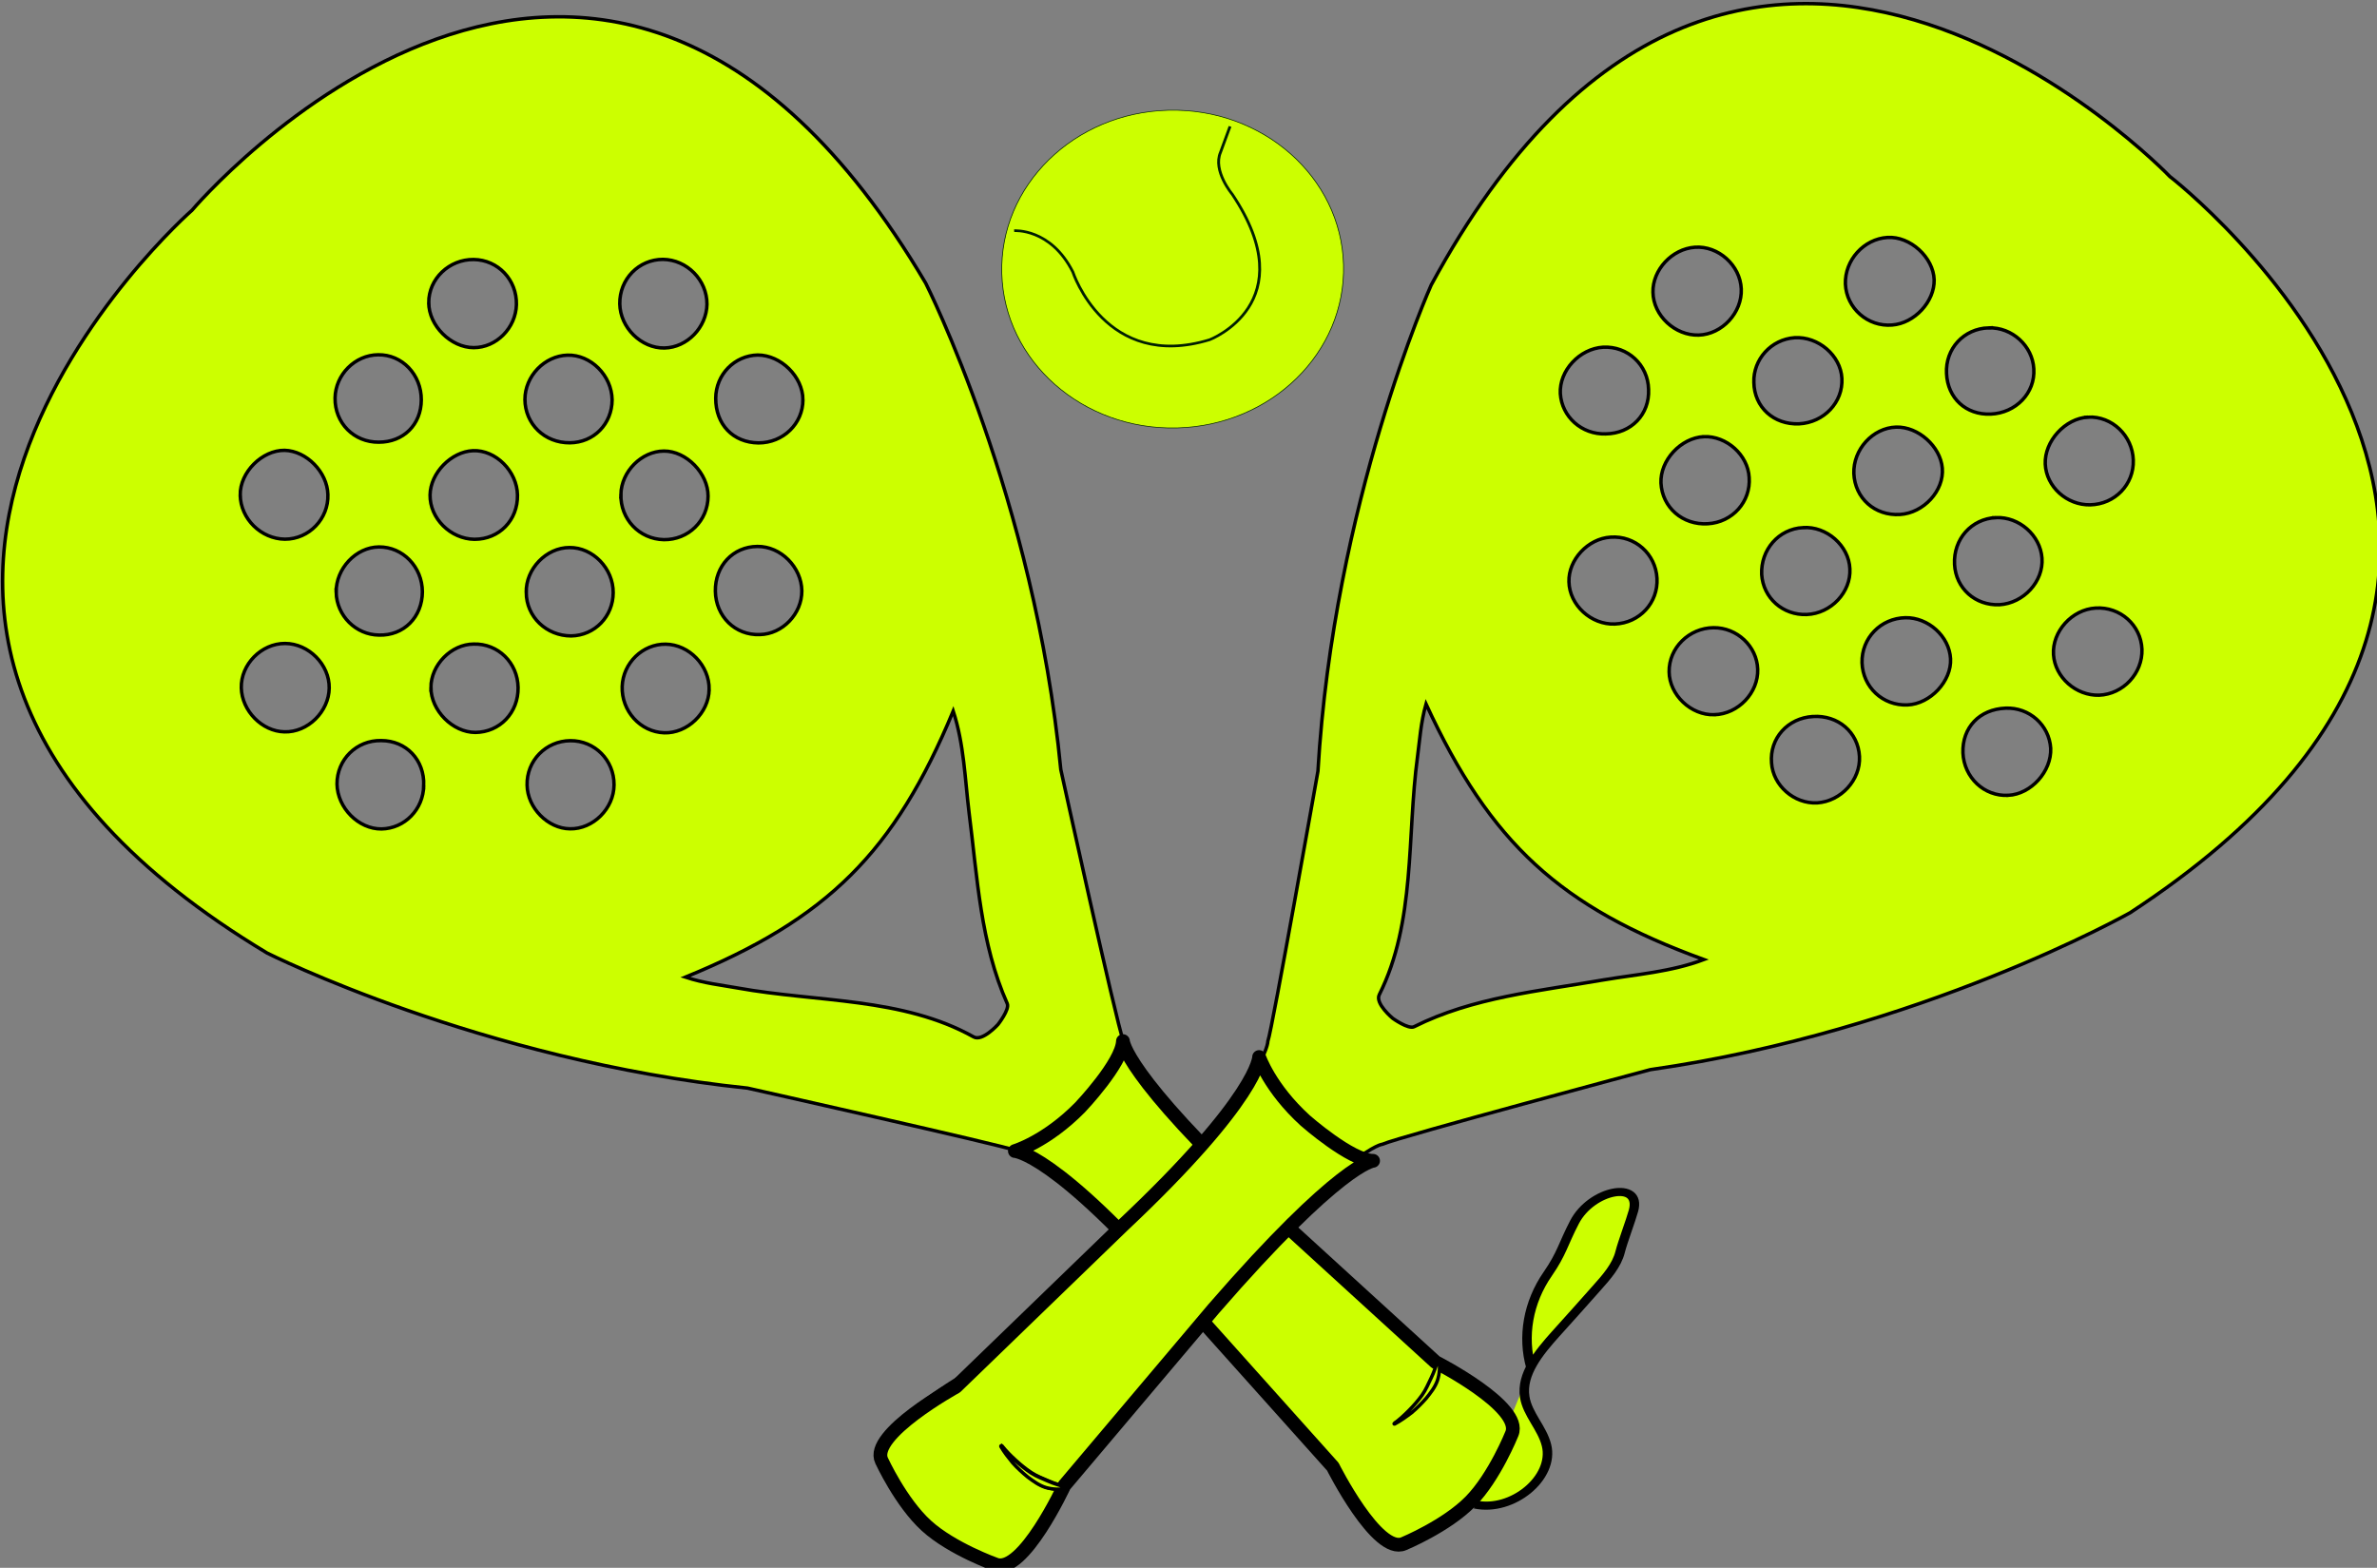
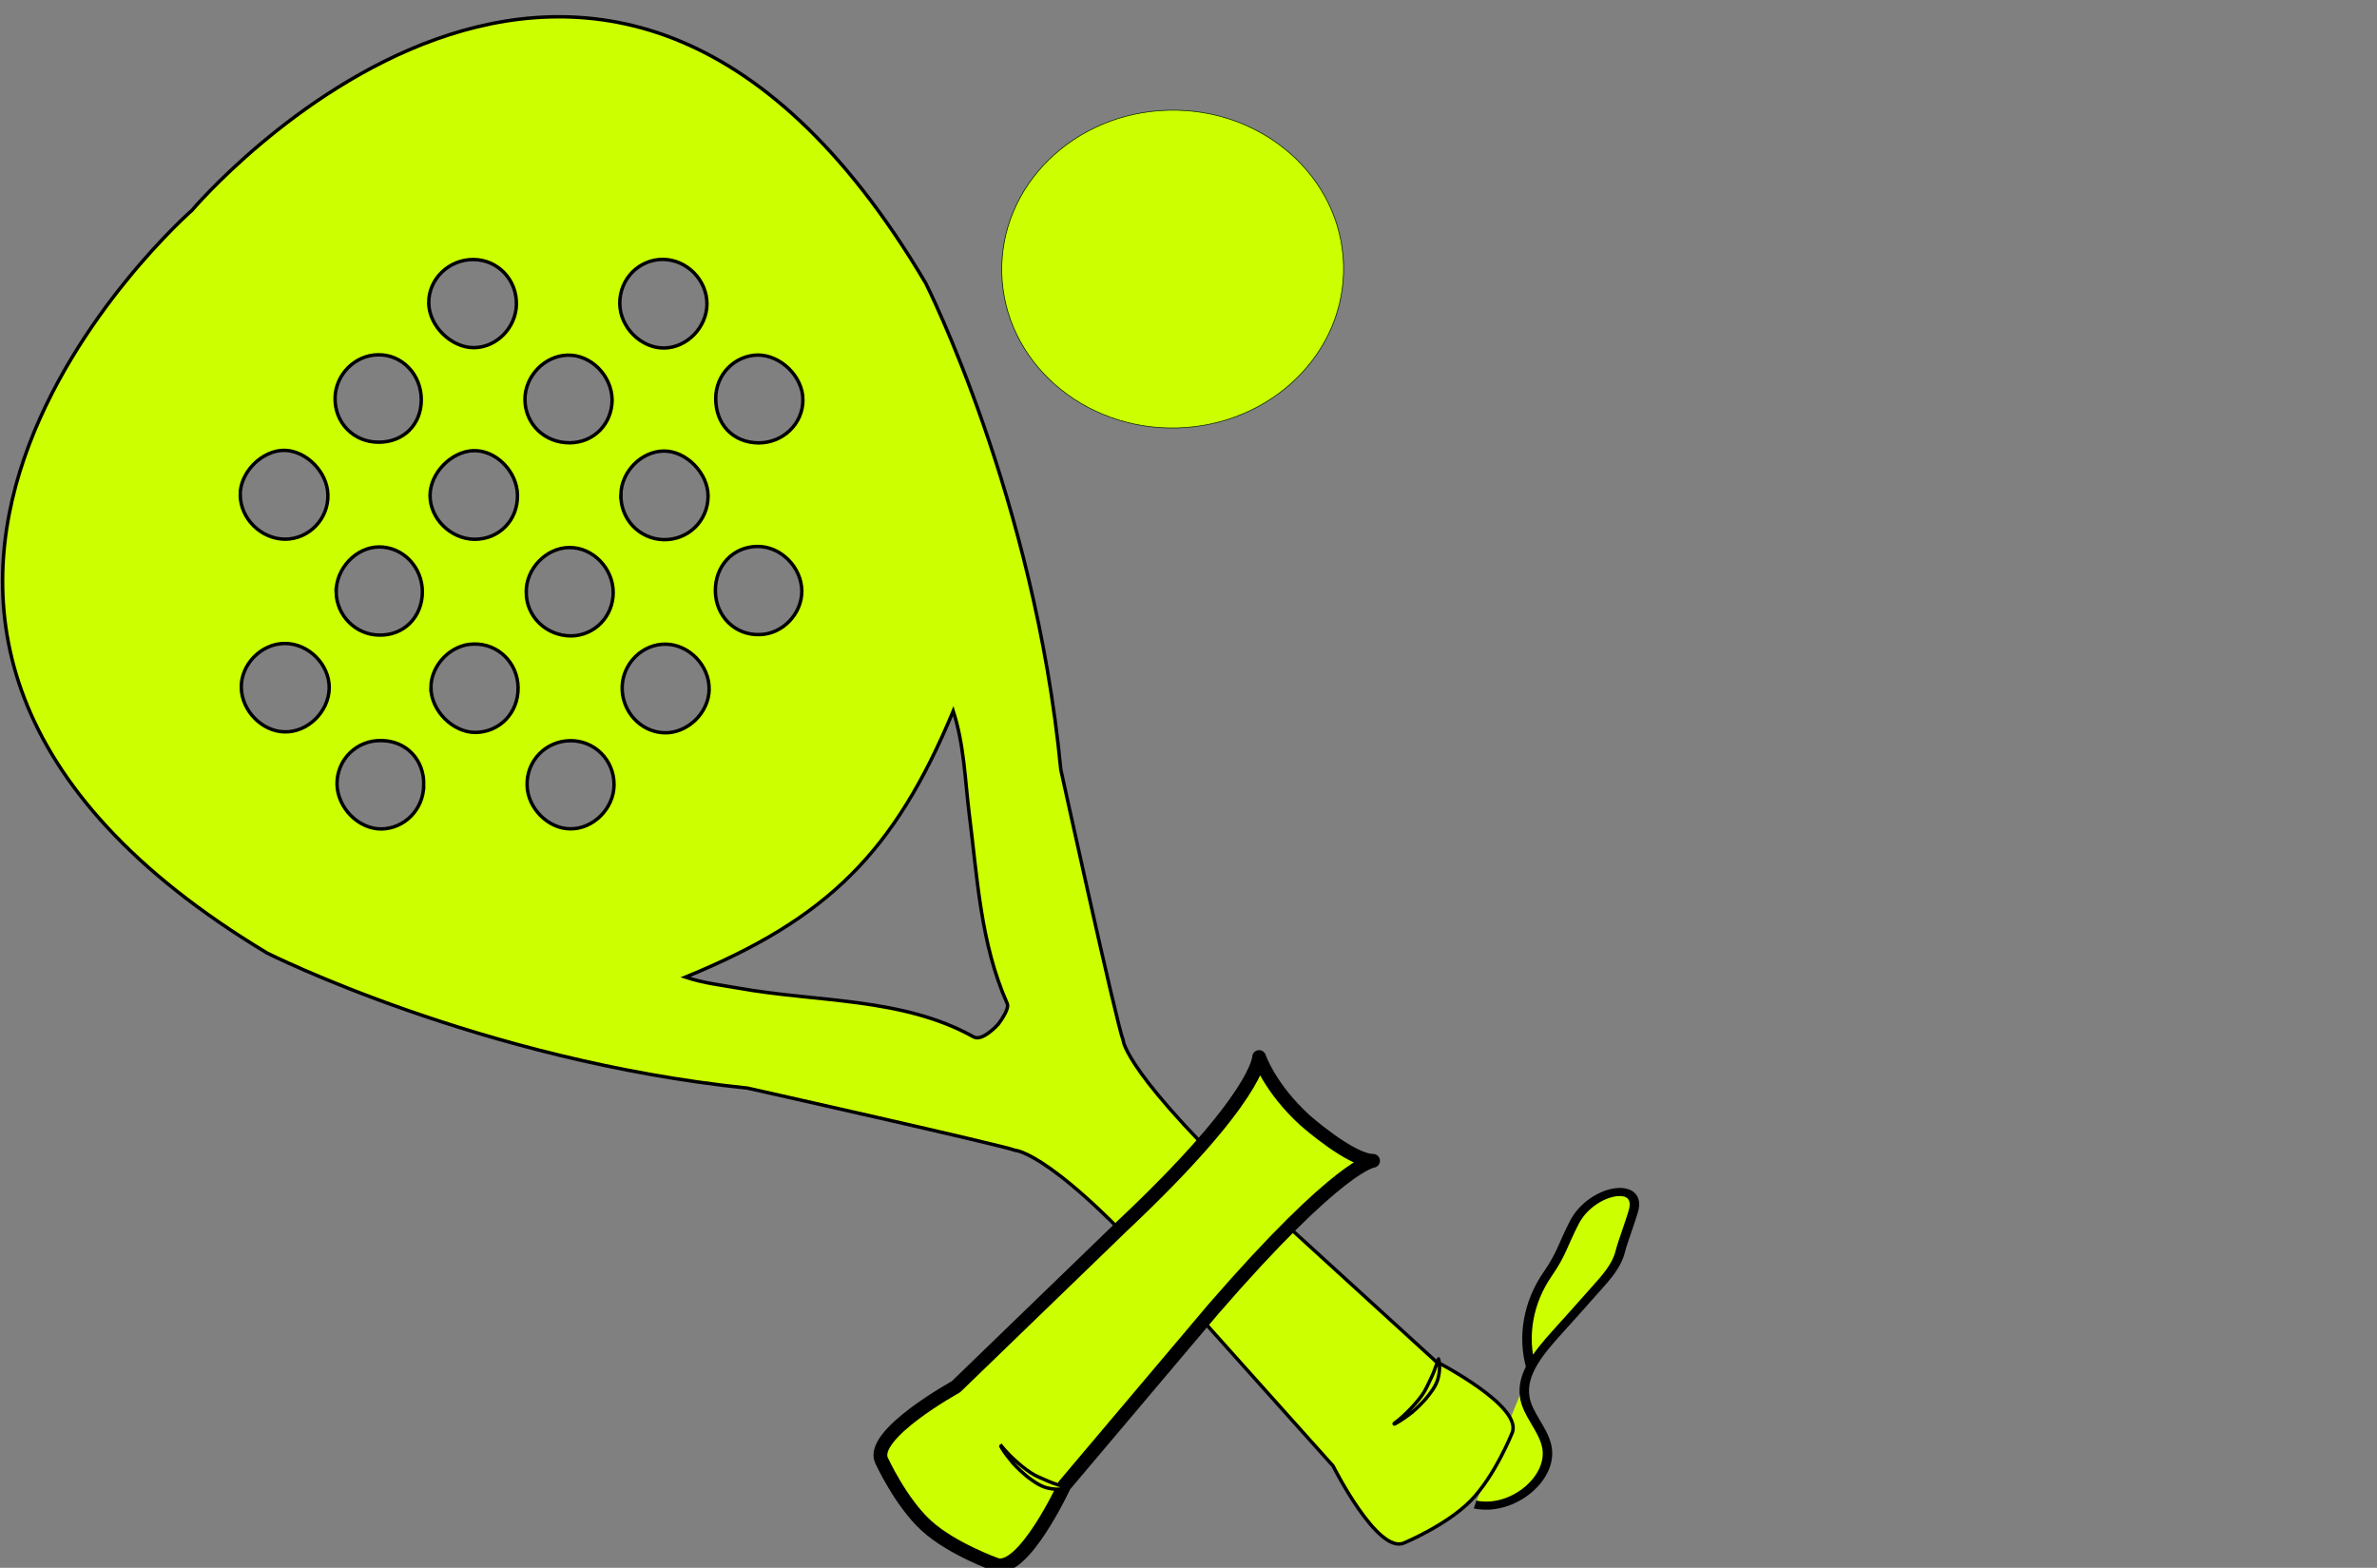
<svg xmlns="http://www.w3.org/2000/svg" xmlns:ns1="http://www.inkscape.org/namespaces/inkscape" xmlns:ns2="http://sodipodi.sourceforge.net/DTD/sodipodi-0.dtd" width="138.704mm" height="91.478mm" viewBox="0 0 138.704 91.478" version="1.1" id="svg1" xml:space="preserve" ns1:version="1.4 (86a8ad7, 2024-10-11)" ns2:docname="logo.svg" ns1:export-filename="logo1.svg" ns1:export-xdpi="36.285713" ns1:export-ydpi="36.285713">
  <rect x="0" y="0" width="138.704" height="91.478" fill="#808080" stroke="none" />
  <ns2:namedview id="namedview1" pagecolor="#ffffff" bordercolor="#000000" borderopacity="0.25" ns1:showpageshadow="2" ns1:pageopacity="0.0" ns1:pagecheckerboard="0" ns1:deskcolor="#d1d1d1" ns1:document-units="mm" ns1:zoom="0.97386896" ns1:cx="213.5811" ns1:cy="469.77573" ns1:window-width="2400" ns1:window-height="1261" ns1:window-x="1341" ns1:window-y="1281" ns1:window-maximized="1" ns1:current-layer="g2">
    <ns1:page x="-9.039888e-14" y="0" width="138.704" height="91.478" id="page2" margin="0" bleed="0" />
  </ns2:namedview>
  <defs id="defs1" />
  <g ns1:label="Capa 1" ns1:groupmode="layer" id="layer1" transform="translate(-38.389,-92.091)">
    <g id="g2" transform="matrix(0.265,0,0,0.265,5.26,21.035)">
      <g id="g1" transform="matrix(0.373,-0.321,0.366,0.311,136.648,522.057)" style="fill:#ccff00;fill-opacity:1;stroke:#000000;stroke-opacity:1">
        <path fill="none" stroke="#000000" stroke-width="4" stroke-miterlimit="10" d="m 295.9,554.1 c 8.2,14.1 32.6,14.6 41.4,0.8 4.7,-7.3 5.1,-16.7 10.3,-23.6 6.8,-9.1 19.4,-11.3 30.8,-12.8 9.3,-1.2 18.5,-2.4 27.8,-3.7 6.8,-0.9 13.8,-1.9 19.4,-5.6 4.1,-2.7 14.1,-7.9 18.2,-10.5 13,-8.2 -4.9,-20.2 -21.3,-13.8 -10.8,4.2 -14.5,7.2 -25.7,10.1 -15.5,4 -29.2,14.3 -37.3,28" id="path1" style="fill:#ccff00;fill-opacity:1;stroke:#000000;stroke-opacity:1" />
      </g>
      <path d="m 167.29,314.433 c 0,0 -104.047,91.103 16.56,163.552 0,0 46.989,23.642 105.793,29.735 0,0 56.501,12.665 58.9,13.693 0,0 8.777,0.286 35.971,31.489 l 34.04,38.007 c 0,0 9.79,19.529 15.626,16.953 0,0 9.339,-3.863 14.68,-9.296 5.341,-5.433 9.117,-14.912 9.117,-14.912 2.519,-5.924 -16.789,-15.769 -16.789,-15.769 L 403.551,533.536 C 372.54,504.481 372.339,497.205 372.339,497.205 370.828,493.321 358.6,437.57 358.6,437.57 352.838,377.842 328.85,330.476 328.85,330.476 256.787,208.642 167.29,314.433 167.29,314.433 Z m 10.859,105.172 c -0.136,-5.174 4.412,-9.801 9.624,-9.791 5.212,0.01 9.812,4.654 9.735,9.828 -0.077,5.174 -4.731,9.8 -9.891,9.629 -4.894,-0.117 -9.333,-4.599 -9.468,-9.665 z m 40.17,21.473 c -0.076,5.282 -4.201,9.478 -9.306,9.576 -5.052,0.044 -9.706,-4.653 -9.789,-9.881 -0.03,-5.39 4.306,-9.693 9.732,-9.575 5.531,0.011 9.544,4.276 9.363,9.881 z m 1.102,-106.281 c -0.03,-5.282 4.52,-9.585 9.892,-9.521 5.372,0.064 9.545,4.491 9.417,9.935 -0.131,5.12 -4.414,9.477 -9.413,9.468 -4.999,-0.009 -9.866,-4.815 -9.895,-9.882 z m 21.181,21.275 c 0.024,-5.12 4.307,-9.585 9.359,-9.737 5.158,-0.152 9.758,4.492 9.842,9.828 -0.023,5.336 -4.042,9.424 -9.307,9.468 -5.584,0.043 -9.863,-4.169 -9.893,-9.558 z m 41.936,42.226 c -0.085,-5.551 3.88,-9.802 9.252,-9.845 5.159,-0.044 9.705,4.546 9.788,9.774 0.029,5.066 -4.254,9.532 -9.253,9.63 -5.424,0.205 -9.702,-4.007 -9.787,-9.558 z m -20.809,-21.328 c 0.131,-5.012 4.52,-9.477 9.466,-9.522 4.946,-0.044 9.761,4.923 9.736,9.935 -0.022,5.443 -4.36,9.639 -9.732,9.575 -5.426,-0.118 -9.599,-4.545 -9.47,-9.989 z M 198.796,355.776 c 0.077,-5.174 4.414,-9.477 9.466,-9.522 5.318,-0.098 9.545,4.384 9.523,9.935 -0.022,5.443 -3.936,9.317 -9.361,9.306 -5.478,0.043 -9.704,-4.222 -9.628,-9.72 z m 40.169,21.365 c 0.085,5.551 -4.04,9.748 -9.465,9.737 -5.266,-0.064 -9.865,-4.6 -9.788,-9.774 0.079,-4.851 4.68,-9.531 9.465,-9.737 4.998,-0.206 9.705,4.546 9.788,9.774 z m 1.929,21.454 c -0.136,-5.174 4.412,-9.909 9.517,-9.899 5.159,-0.044 9.652,4.599 9.629,9.935 -0.024,5.228 -4.042,9.424 -9.254,9.522 -5.425,-0.01 -9.863,-4.169 -9.893,-9.558 z m 40.275,21.365 c -0.077,5.174 -4.838,9.692 -9.892,9.521 -5.266,-0.172 -9.441,-4.815 -9.259,-10.204 0.183,-5.174 4.521,-9.369 9.574,-9.306 5.159,0.064 9.653,4.707 9.577,9.989 z M 177.908,377.134 c -0.082,-5.012 4.837,-9.908 9.784,-9.844 4.787,0.117 9.387,4.761 9.522,9.719 0.19,5.336 -4.146,9.855 -9.464,9.845 -5.266,-0.064 -9.758,-4.492 -9.841,-9.72 z m 21.129,21.437 c -0.083,-5.228 4.358,-9.963 9.41,-10.007 5.265,-0.044 9.545,4.384 9.576,9.881 -0.022,5.551 -4.094,9.694 -9.573,9.521 -5.053,-0.064 -9.278,-4.221 -9.414,-9.396 z m 42.043,42.442 c -0.137,-5.39 4.147,-9.747 9.518,-9.791 5.371,-0.044 9.651,4.276 9.628,9.719 -0.024,5.228 -4.625,9.8 -9.731,9.683 -4.84,-0.063 -9.333,-4.599 -9.415,-9.611 z m -21.183,-21.491 c 0.025,-5.012 4.467,-9.531 9.413,-9.576 5.371,-0.152 9.703,4.114 9.787,9.558 0.085,5.551 -4.04,9.855 -9.411,9.899 -4.999,-0.009 -9.76,-4.815 -9.789,-9.882 z m 118.491,27.442 c 1.836,14.286 2.503,28.893 8.429,42.163 0.539,1.295 -2.048,4.577 -2.048,4.577 0,0 -3.435,3.82 -5.356,2.739 -15.686,-8.761 -34.507,-7.611 -51.969,-10.77 -3.62,-0.654 -7.399,-1.038 -11.501,-2.393 31.36,-12.822 46.062,-27.561 58.97,-58.581 2.382,7.334 2.584,14.934 3.476,22.266 z M 301.817,356.133 c 0.03,5.282 -4.361,9.531 -9.785,9.521 -5.585,-0.065 -9.437,-4.06 -9.416,-9.827 0.024,-5.228 4.148,-9.424 9.254,-9.522 5.106,0.01 9.919,4.762 9.948,9.828 z m -21.127,-21.006 c -0.078,5.066 -4.361,9.531 -9.359,9.63 -5.105,0.098 -9.758,-4.492 -9.841,-9.72 -0.084,-5.444 4.199,-9.801 9.518,-9.791 5.266,0.064 9.705,4.546 9.682,9.881 z" id="path2" style="fill:#ccff00;fill-opacity:1;stroke:#000000;stroke-width:0.757;stroke-opacity:1" />
-       <path fill="none" stroke="#000000" stroke-width="3.029" stroke-linecap="round" stroke-linejoin="round" stroke-miterlimit="10" d="m 372.287,497.366 c 0,0 0.201,7.276 31.212,36.331 l 37.636,34.349 c 0,0 19.309,9.846 16.789,15.769 0,0 -3.776,9.479 -9.117,14.912 -5.341,5.433 -14.68,9.296 -14.68,9.296 -5.836,2.576 -15.626,-16.953 -15.626,-16.953 L 384.462,553.064 c -27.194,-31.203 -35.971,-31.489 -35.971,-31.489 0,0 6.903,-2.035 14.359,-9.62 0.053,-0.054 9.252,-9.738 9.438,-14.588 z" id="path3" style="fill:#ccff00;fill-opacity:1;stroke:#000000;stroke-opacity:1" />
      <g id="g4" transform="matrix(0.529,-0.538,0.535,0.54,-3.047,458.228)" style="fill:#ccff00;fill-opacity:1;stroke:#000000;stroke-opacity:1">
        <path d="m 294.6,521.9 c 1.9,0.3 3.9,0.4 5.8,0.4 1.9,0 3.9,-0.1 5.8,-0.4 1.9,-0.3 3.6,-1 5.4,-1.6 1.8,-0.6 3.4,-1.4 5.3,-2.3 v 0 c 0.1,0 0.1,0 0.1,0 v 0.1 c -1.1,1.7 -2.8,3.1 -4.6,4 -1.9,0.9 -4,1.1 -6,1.3 -2,0.1 -4,0.1 -6,-0.1 -2,-0.3 -3.9,-0.6 -5.8,-1.2 -0.1,0 -0.1,-0.1 -0.1,-0.1 0,-0.1 0,-0.1 0.1,-0.1 z" id="path4" style="fill:#ccff00;fill-opacity:1;stroke:#000000;stroke-opacity:1" />
      </g>
-       <path d="m 602.797,306.985 c 0,0 -95.701,-99.834 -162.639,23.916 0,0 -21.499,48.007 -24.936,107.026 0,0 -10.105,57.014 -11.024,59.457 0,0 0.11,8.781 -29.836,37.354 l -36.434,35.719 c 0,0 -19.068,10.66 -16.231,16.374 0,0 4.28,9.155 9.949,14.246 5.669,5.091 15.308,8.435 15.308,8.435 6.031,2.25 14.997,-17.483 14.997,-17.483 l 32.618,-39.146 c 27.627,-32.29 34.887,-32.818 34.887,-32.818 3.811,-1.685 58.955,-16.414 58.955,-16.414 59.407,-8.449 105.644,-34.548 105.644,-34.548 118.461,-77.481 8.744,-162.119 8.744,-162.119 z m -104.575,15.589 c 5.163,-0.369 9.99,3.966 10.215,9.173 0.225,5.207 -4.207,10.012 -9.379,10.168 -5.172,0.156 -10.003,-4.285 -10.065,-9.447 -0.104,-4.894 4.173,-9.531 9.229,-9.894 z m -19.64,41.097 c -5.28,0.162 -9.658,-3.77 -9.986,-8.865 -0.272,-5.045 4.211,-9.906 9.43,-10.224 5.383,-0.273 9.877,3.865 10.004,9.29 0.239,5.526 -3.841,9.727 -9.449,9.799 z m 106.222,-3.691 c 5.275,-0.268 9.779,4.083 9.957,9.453 0.178,5.369 -4.057,9.738 -9.5,9.855 -5.121,0.1 -9.667,-3.982 -9.883,-8.977 -0.216,-4.995 4.366,-10.073 9.426,-10.33 z m -20.299,22.119 c 5.116,-0.207 9.77,3.871 10.149,8.91 0.384,5.146 -4.047,9.951 -9.374,10.275 -5.331,0.218 -9.597,-3.613 -9.878,-8.871 -0.295,-5.577 3.72,-10.041 9.103,-10.314 z m -40.293,43.796 c 5.542,-0.335 9.967,3.435 10.253,8.799 0.277,5.151 -4.104,9.9 -9.323,10.219 -5.06,0.257 -9.714,-3.82 -10.037,-8.809 -0.45,-5.409 3.565,-9.873 9.107,-10.208 z m 20.369,-21.75 c 5.013,-0.095 9.671,4.089 9.939,9.027 0.267,4.939 -4.478,9.973 -9.486,10.174 -5.439,0.223 -9.826,-3.921 -10.004,-9.29 -0.127,-5.425 4.108,-9.794 9.552,-9.911 z m 18.334,-63.822 c 5.172,-0.156 9.667,3.982 9.939,9.027 0.337,5.308 -3.949,9.733 -9.495,9.961 -5.439,0.223 -9.485,-3.512 -9.719,-8.932 -0.29,-5.47 3.781,-9.884 9.276,-10.057 z m -19.532,41.091 c -5.542,0.335 -9.92,-3.597 -10.154,-9.017 -0.174,-5.263 4.15,-10.063 9.323,-10.219 4.849,-0.14 9.732,4.245 10.154,9.017 0.431,4.984 -4.104,9.9 -9.323,10.219 z m -21.345,2.895 c 5.163,-0.369 10.097,3.96 10.318,9.061 0.277,5.151 -4.16,9.85 -9.491,10.067 -5.224,0.212 -9.597,-3.613 -9.93,-8.815 -0.234,-5.42 3.72,-10.041 9.103,-10.314 z m -19.528,41.197 c -5.172,0.156 -9.9,-4.396 -9.957,-9.453 -0.066,-5.269 4.384,-9.648 9.776,-9.709 5.177,-0.05 9.564,4.094 9.728,9.145 0.169,5.157 -4.267,9.855 -9.547,10.017 z m 38.129,-105.087 c 5.004,-0.307 10.116,4.385 10.275,9.33 0.099,4.788 -4.333,9.592 -9.28,9.95 -5.322,0.43 -10.032,-3.697 -10.262,-9.011 -0.174,-5.263 4.047,-9.951 9.266,-10.269 z m -20.462,22.074 c 5.219,-0.318 10.149,3.905 10.421,8.95 0.281,5.258 -3.949,9.733 -9.439,10.012 -5.547,0.228 -9.868,-3.653 -9.943,-9.134 -0.164,-5.051 3.799,-9.459 8.962,-9.828 z m -40.503,43.914 c 5.378,-0.38 9.924,3.703 10.21,9.067 0.286,5.364 -3.837,9.834 -9.276,10.057 -5.224,0.212 -9.999,-4.178 -10.112,-9.285 -0.155,-4.838 4.173,-9.531 9.177,-9.839 z m 20.514,-22.13 c 5.008,-0.201 9.723,4.033 9.99,8.972 0.393,5.359 -3.673,9.879 -9.107,10.208 -5.542,0.335 -10.027,-3.591 -10.313,-8.955 -0.216,-4.995 4.37,-9.967 9.43,-10.224 z m -22.072,119.608 c -14.189,2.478 -28.751,3.803 -41.74,10.321 -1.269,0.597 -4.665,-1.84 -4.665,-1.84 0,0 -3.971,-3.26 -2.977,-5.227 8.045,-16.065 6.047,-34.815 8.416,-52.402 0.49,-3.646 0.703,-7.438 1.872,-11.598 14.222,30.75 29.61,44.773 61.18,56.27 -7.22,2.71 -14.802,3.255 -22.086,4.477 z m 89.089,-40.63 c -5.275,0.268 -9.718,-3.926 -9.953,-9.346 -0.187,-5.582 3.631,-9.61 9.392,-9.849 5.224,-0.212 9.601,3.719 9.93,8.815 0.221,5.101 -4.31,10.124 -9.369,10.381 z m 20.032,-22.052 c -5.064,0.151 -9.718,-3.926 -10.042,-8.916 -0.328,-5.096 4.047,-9.951 9.266,-10.269 5.434,-0.329 9.98,3.753 10.21,9.067 0.174,5.263 -4.104,9.9 -9.435,10.118 z" id="path2-7" style="fill:#ccff00;fill-opacity:1;stroke:#000000;stroke-width:0.757;stroke-opacity:1" />
      <g id="g1-7" transform="matrix(0.156,-0.004,0.004,0.145,335.707,285.289)" style="fill:#ccff00;fill-opacity:1;stroke:#001f00;stroke-opacity:1">
        <circle cx="297" cy="298.5" r="241.2" id="circle1" style="fill:#ccff00;fill-opacity:1;stroke:#001f00;stroke-opacity:1" />
-         <path fill="none" stroke="#ffffff" stroke-width="4" stroke-miterlimit="10" d="m 74.9,234.1 c 0,0 51.6,-2.9 81.2,64.9 0,0 42,152.5 190.4,108.1 0,0 136.1,-51.7 37.5,-219.8 0,0 -26.9,-36.4 -15,-64 l 14.5,-39.1" id="path1-9" style="fill:#ccff00;fill-opacity:1;stroke:#001f00;stroke-opacity:1" />
      </g>
      <path fill="none" stroke="#000000" stroke-width="3.029" stroke-linecap="round" stroke-linejoin="round" stroke-miterlimit="10" d="m 427.366,523.724 c 0,0 -7.263,0.479 -35.111,32.579 l -32.885,38.922 c 0,0 -9.1,19.671 -15.116,17.38 0,0 -9.616,-3.41 -15.25,-8.54 -5.634,-5.129 -9.851,-14.313 -9.851,-14.313 -2.797,-5.733 16.343,-16.263 16.343,-16.263 l 36.678,-35.469 c 30.14,-28.368 30.091,-37.149 30.091,-37.149 0,0 2.297,6.82 10.162,13.98 0.056,0.051 10.084,8.873 14.938,8.873 z" id="path3-2" style="fill:#ccff00;fill-opacity:1;stroke:#000000;stroke-opacity:1" />
      <g id="g4-3" transform="matrix(0.558,0.508,-0.519,0.555,452.12,147.168)" style="fill:#ccff00;fill-opacity:1;stroke:#000000;stroke-opacity:1">
-         <path d="m 294.6,521.9 c 1.9,0.3 3.9,0.4 5.8,0.4 1.9,0 3.9,-0.1 5.8,-0.4 1.9,-0.3 3.6,-1 5.4,-1.6 1.8,-0.6 3.4,-1.4 5.3,-2.3 v 0 c 0.1,0 0.1,0 0.1,0 v 0.1 c -1.1,1.7 -2.8,3.1 -4.6,4 -1.9,0.9 -4,1.1 -6,1.3 -2,0.1 -4,0.1 -6,-0.1 -2,-0.3 -3.9,-0.6 -5.8,-1.2 -0.1,0 -0.1,-0.1 -0.1,-0.1 0,-0.1 0,-0.1 0.1,-0.1 z" id="path2-3" style="fill:#ccff00;fill-opacity:1;stroke:#000000;stroke-opacity:1" />
-       </g>
+         </g>
      <path d="m 345.517,586.518 c 0.904,1.131 1.968,2.203 3.028,3.168 1.06,0.965 2.227,1.925 3.443,2.723 1.216,0.798 2.527,1.273 3.843,1.854 1.315,0.581 2.623,0.949 4.15,1.415 v 0 c 0.056,0.051 0.056,0.051 0.056,0.051 l -0.052,0.056 c -1.496,0.385 -3.171,0.299 -4.642,-0.115 -1.527,-0.465 -2.802,-1.421 -4.022,-2.325 -1.167,-0.96 -2.283,-1.976 -3.295,-3.103 -0.96,-1.182 -1.864,-2.314 -2.612,-3.612 -0.056,-0.051 -0.004,-0.106 -0.004,-0.106 0.052,-0.056 0.052,-0.056 0.108,-0.004 z" id="path4-1" style="fill:#ccff00;fill-opacity:1;stroke:#000000;stroke-width:0.757;stroke-opacity:1" />
    </g>
  </g>
</svg>